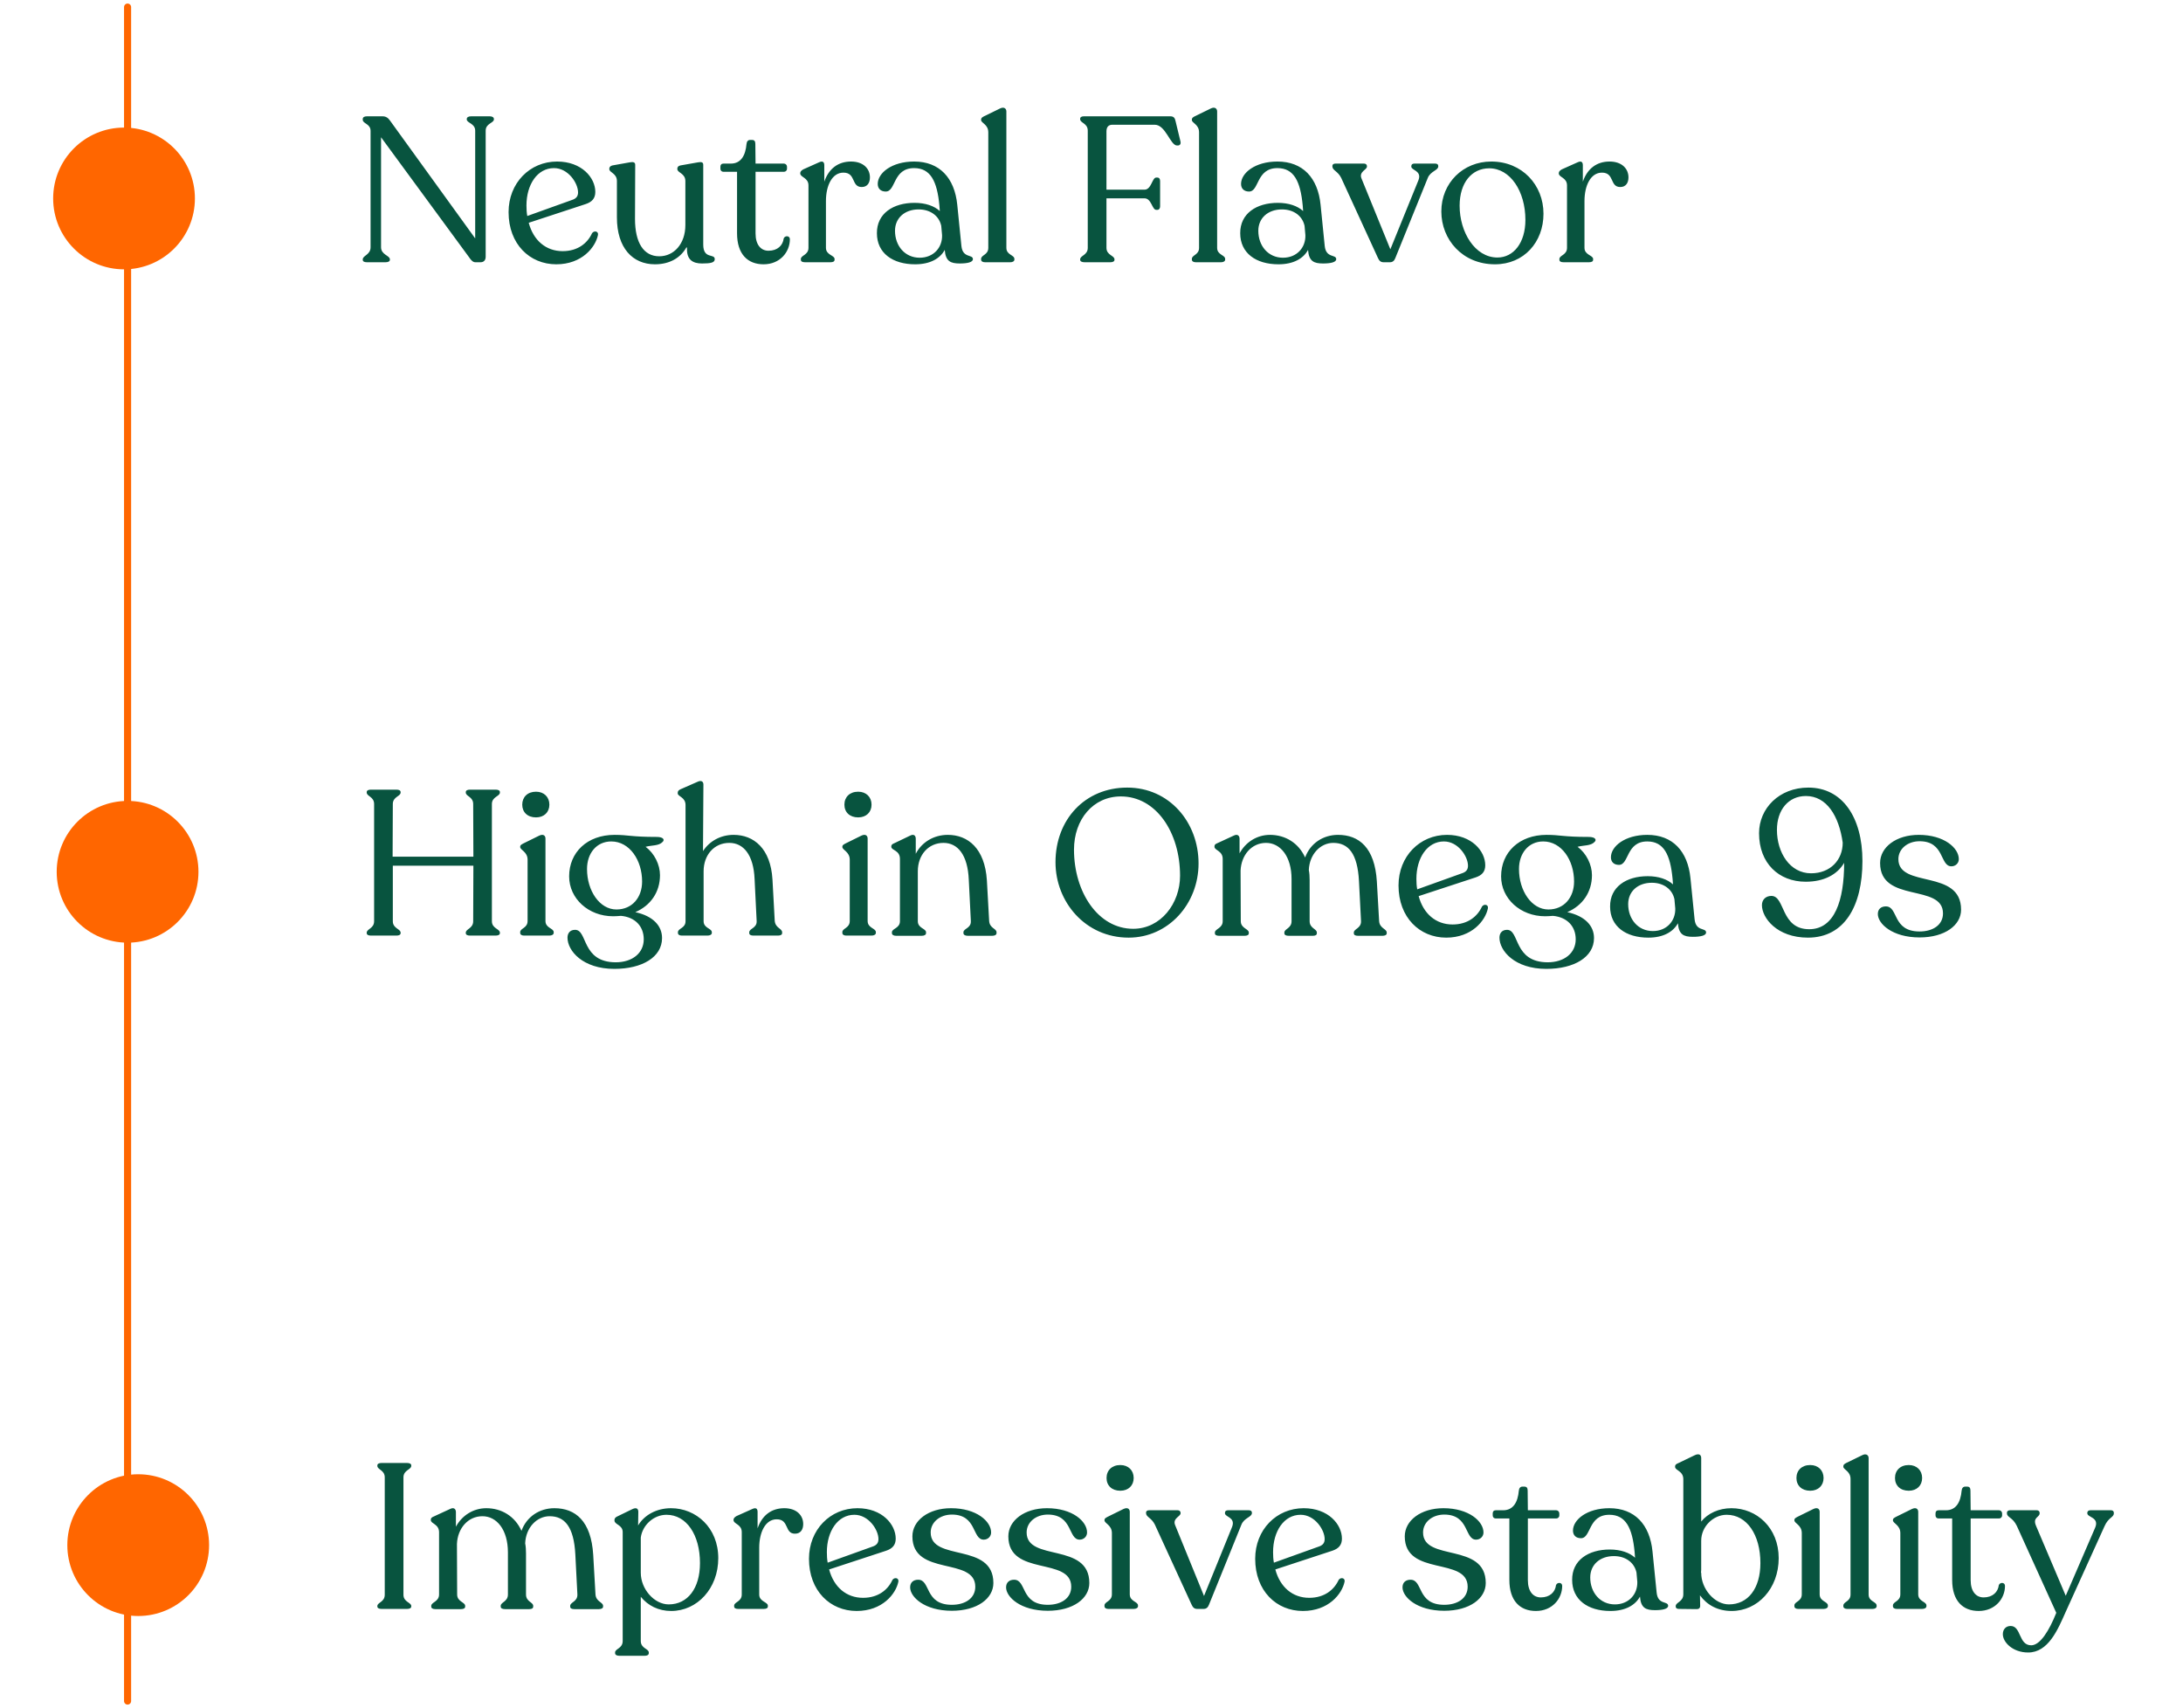
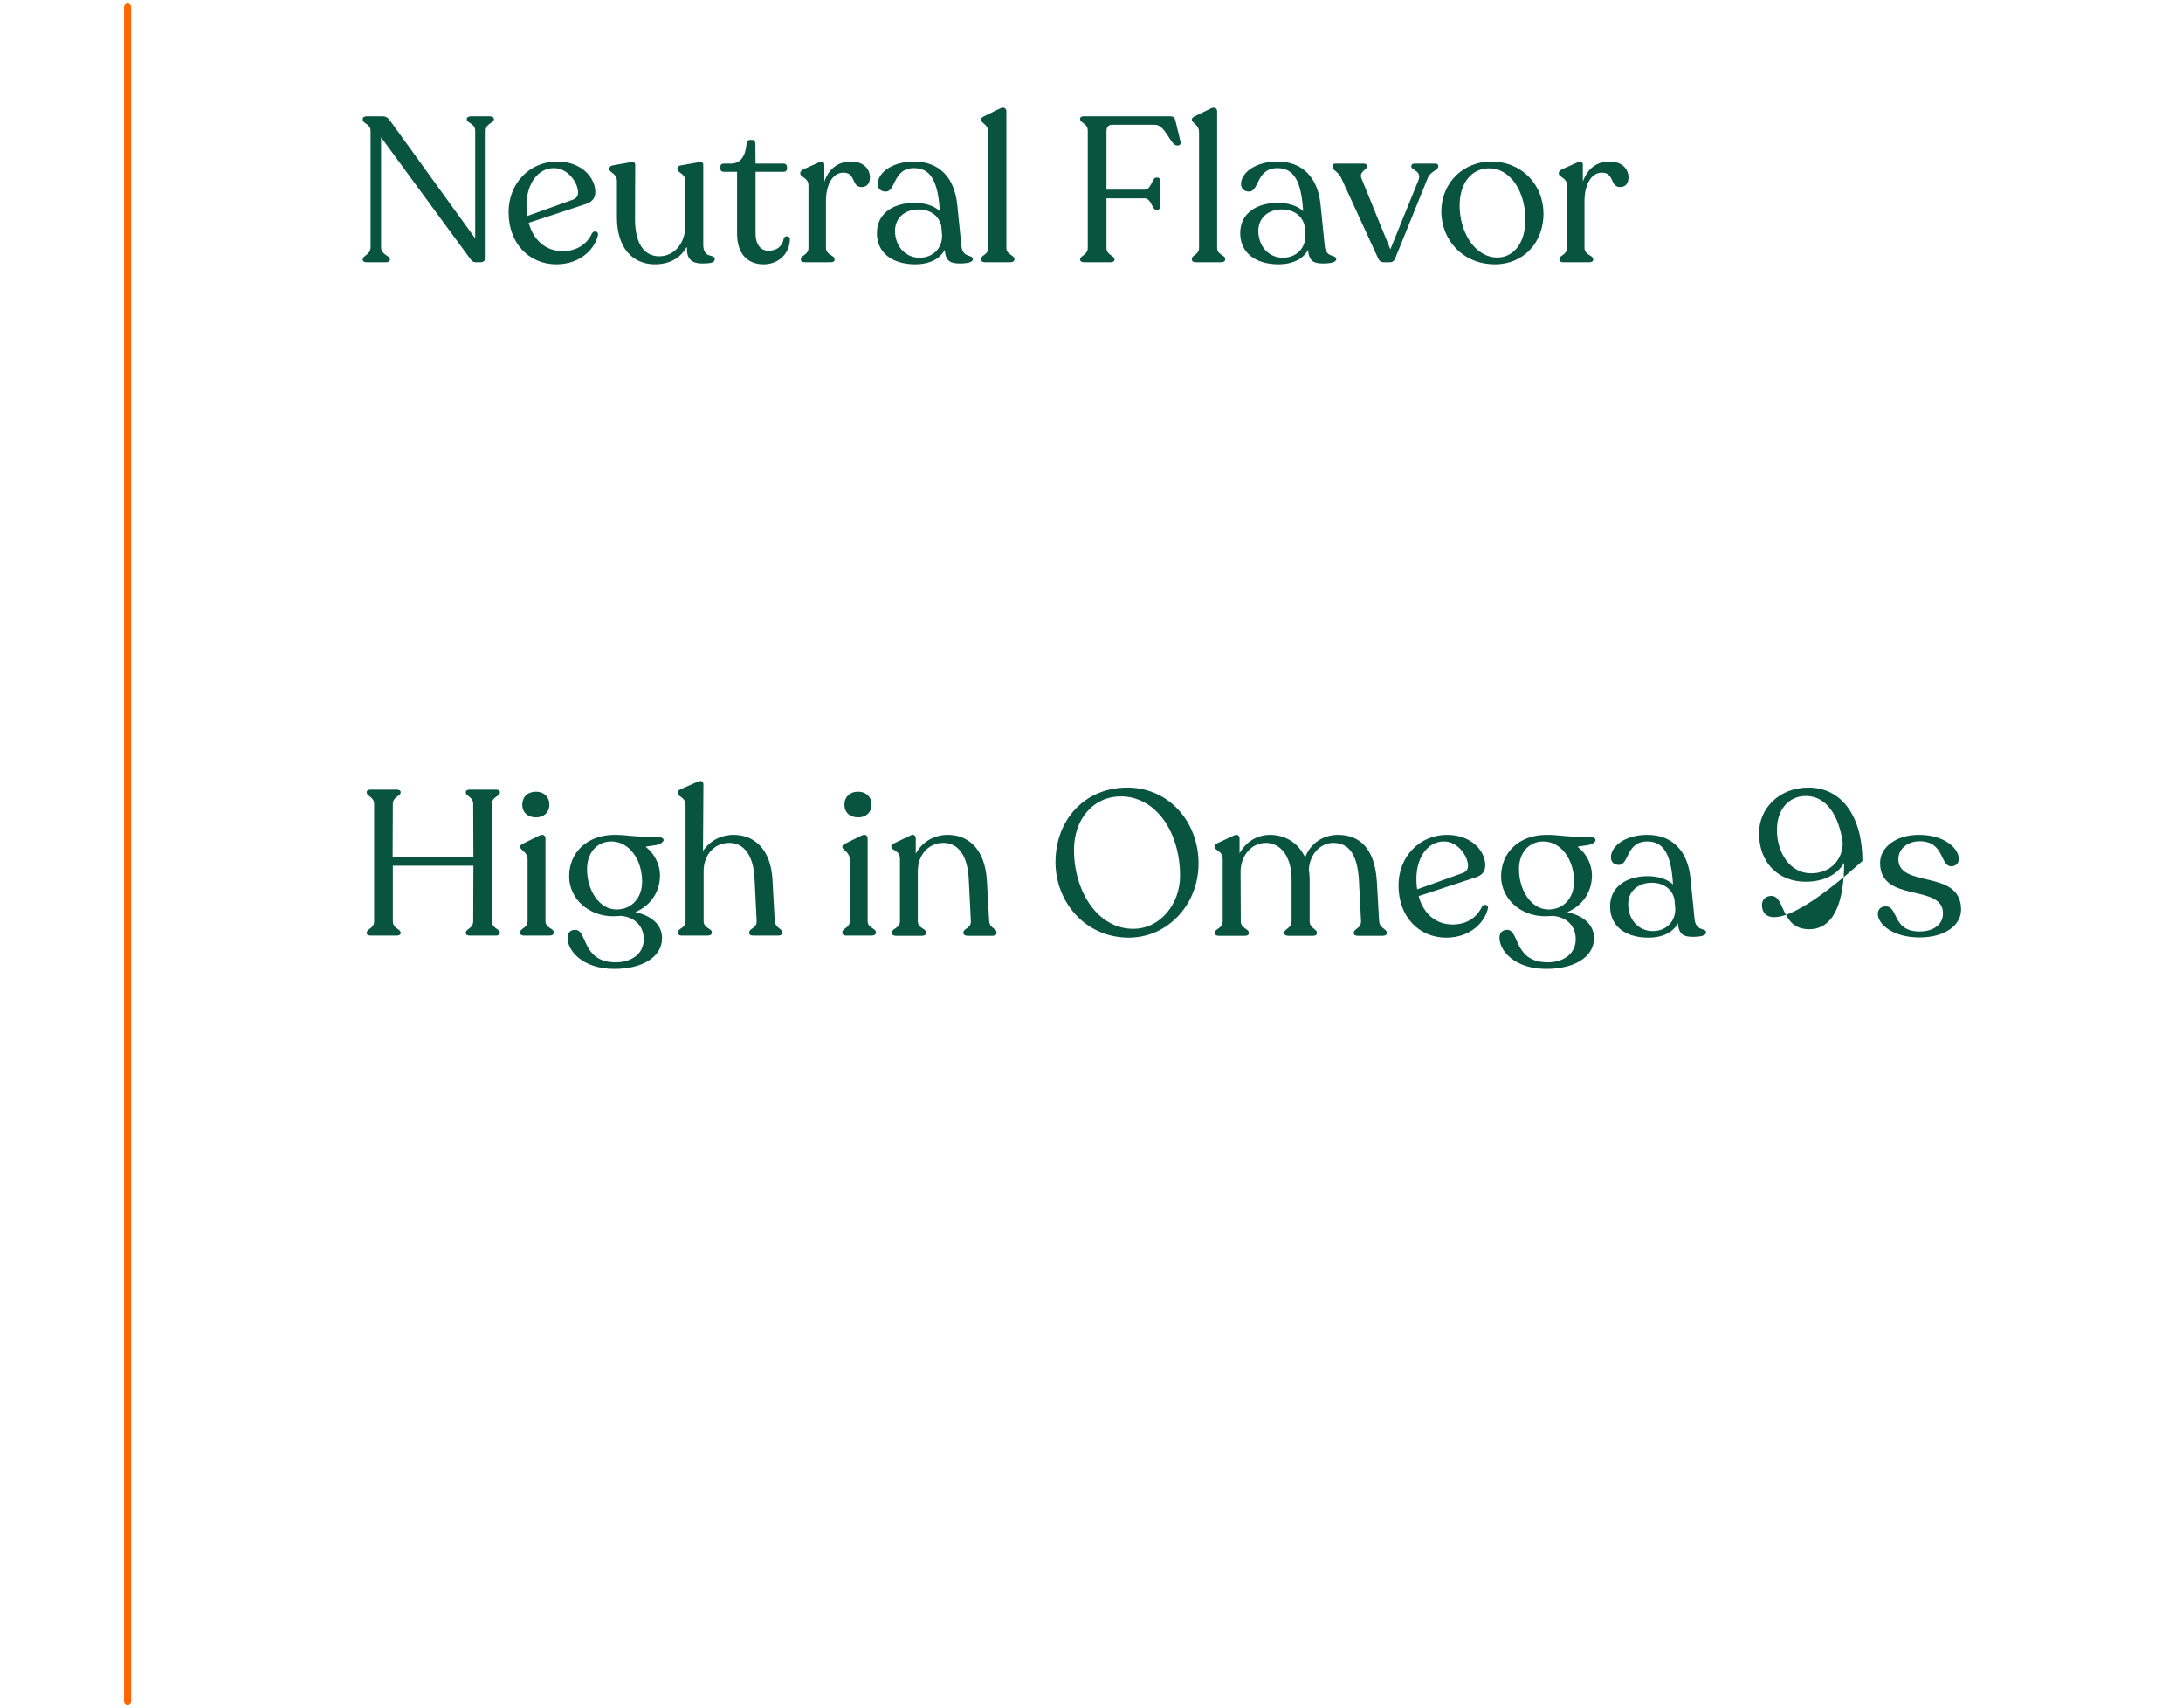
<svg xmlns="http://www.w3.org/2000/svg" width="308" height="241" viewBox="0 0 308 241" fill="none">
  <path d="M18 1L18 240" stroke="#FF6600" stroke-linecap="round" />
-   <circle cx="17.5" cy="28" r="10" fill="#FF6600" />
  <path d="M69.104 16.41C69.452 16.41 69.684 16.555 69.684 16.787V16.845C69.684 17.367 68.524 17.396 68.524 18.44V36.217C68.524 36.71 68.263 37 67.799 37H67.074C66.784 37 66.523 36.826 66.146 36.246L53.763 19.368V34.883C53.763 35.956 55.01 36.043 55.01 36.594V36.652C55.01 36.884 54.749 37 54.401 37H51.762C51.385 37 51.182 36.884 51.182 36.652V36.594C51.182 36.043 52.284 35.956 52.284 34.883V18.469C52.284 17.454 51.182 17.454 51.182 16.903V16.787C51.182 16.555 51.385 16.41 51.762 16.41H53.966C54.43 16.41 54.749 16.613 55.01 16.99L67.045 33.636V18.44C67.045 17.396 65.856 17.367 65.856 16.845V16.787C65.856 16.555 66.088 16.41 66.465 16.41H69.104ZM83.529 32.911C83.79 32.505 84.457 32.592 84.37 33.143C84.022 34.883 82.108 37.29 78.483 37.29C74.742 37.29 71.755 34.448 71.755 29.924C71.755 25.835 74.742 22.79 78.599 22.79C82.079 22.79 83.993 25.081 83.993 27.082C83.993 28.01 83.5 28.503 82.63 28.793L74.597 31.432C75.264 33.926 77.033 35.434 79.382 35.434C81.528 35.434 82.891 34.303 83.529 32.911ZM78.164 23.718C75.815 23.718 74.278 26.038 74.278 28.996C74.278 29.518 74.307 30.011 74.394 30.475L80.861 28.155C81.354 27.952 81.557 27.633 81.557 27.14C81.557 25.835 80.165 23.718 78.164 23.718ZM99.221 34.506C99.221 36.623 100.845 35.724 100.845 36.565C100.845 37.058 100.265 37.174 99.047 37.174C97.742 37.174 96.872 36.652 96.93 35.028L96.872 34.854C96.031 36.391 94.465 37.29 92.406 37.29C89.245 37.29 87.041 34.97 87.041 30.678V25.545C87.041 24.443 85.968 24.356 85.968 23.863V23.776C85.968 23.573 86.142 23.399 86.403 23.341L88.839 22.906C89.332 22.819 89.622 22.877 89.622 23.254L89.593 30.881C89.593 34.245 90.811 36.159 93.015 36.159C95.074 36.159 96.698 34.419 96.698 31.751V25.545C96.698 24.443 95.567 24.385 95.567 23.863V23.776C95.567 23.573 95.712 23.399 96.002 23.341L98.467 22.906C98.96 22.819 99.221 22.877 99.221 23.254V34.506ZM107.732 37.29C105.499 37.29 103.991 35.869 103.991 32.911V24.24H102.077C101.816 24.24 101.642 24.066 101.642 23.805V23.515C101.642 23.254 101.787 23.08 102.077 23.08H103.121C104.513 23.08 105.18 21.978 105.325 20.325C105.354 19.948 105.557 19.745 105.818 19.745H106.108C106.456 19.745 106.572 19.948 106.572 20.325L106.601 23.08H110.603C110.835 23.08 111.038 23.283 111.038 23.515V23.805C111.038 24.066 110.835 24.24 110.603 24.24H106.601V32.94C106.601 34.535 107.355 35.376 108.428 35.376C109.704 35.376 110.458 34.622 110.574 33.636C110.748 33.201 111.444 33.23 111.444 33.752C111.444 35.55 110.052 37.29 107.732 37.29ZM120.07 22.79C121.81 22.79 122.738 23.805 122.738 25.023C122.738 25.777 122.39 26.386 121.578 26.386C120.07 26.386 120.795 24.356 118.997 24.356C117.402 24.356 116.532 26.183 116.532 28.358V34.97C116.532 35.985 117.75 36.014 117.75 36.536V36.652C117.75 36.884 117.547 37 117.17 37H113.574C113.197 37 112.994 36.884 112.994 36.652V36.536C112.994 36.014 114.067 35.985 114.067 34.97V26.154C114.067 25.052 112.907 25.023 112.907 24.472V24.414C112.907 24.211 113.081 24.037 113.342 23.892L115.546 22.906C116.097 22.645 116.3 22.877 116.3 23.312V25.632C116.938 23.776 118.272 22.79 120.07 22.79ZM135.643 34.68C135.817 36.478 137.267 35.84 137.267 36.565C137.267 37 136.484 37.174 135.411 37.174C134.106 37.174 133.41 36.855 133.294 35.26C132.627 36.478 131.235 37.29 129.118 37.29C125.928 37.29 123.724 35.695 123.724 32.911C123.695 30.127 126.015 28.619 129.031 28.619C130.568 28.619 131.815 29.054 132.598 29.779L132.54 28.996C132.221 25.574 131.293 23.718 128.973 23.718C125.957 23.718 126.421 27.024 124.971 27.024C124.275 27.024 123.84 26.618 123.84 25.951C123.84 24.414 125.812 22.79 128.973 22.79C132.54 22.79 134.686 25.081 135.063 28.909L135.643 34.68ZM129.756 36.362C131.699 36.362 132.975 34.941 132.917 33.172L132.801 31.867C132.511 30.504 131.322 29.547 129.611 29.547C127.639 29.547 126.276 30.765 126.276 32.563C126.276 34.68 127.668 36.362 129.756 36.362ZM138.974 37C138.626 37 138.423 36.855 138.423 36.623V36.536C138.423 35.956 139.438 35.985 139.438 34.97V18.672C139.438 17.541 138.423 17.367 138.423 16.932V16.874C138.423 16.642 138.568 16.555 138.829 16.41L141.091 15.308C141.671 15.018 141.99 15.337 141.99 15.714V34.97C141.99 35.985 143.121 35.956 143.121 36.536V36.623C143.121 36.855 142.889 37 142.541 37H138.974ZM153.008 37C152.66 37 152.399 36.884 152.399 36.652V36.594C152.399 36.043 153.472 36.014 153.472 34.97V18.44C153.472 17.367 152.399 17.367 152.399 16.816V16.758C152.399 16.526 152.602 16.41 152.921 16.41H165.13C165.594 16.41 165.768 16.642 165.855 17.077L166.551 19.948C166.638 20.325 166.464 20.528 166.174 20.528H166.058C165.13 20.528 164.463 17.599 162.926 17.599H156.952C156.43 17.599 156.111 17.889 156.111 18.527V26.763H161.476C162.462 26.763 162.549 25.052 163.129 25.052H163.303C163.535 25.052 163.68 25.226 163.68 25.545V29.112C163.68 29.402 163.535 29.605 163.303 29.605H163.129C162.549 29.605 162.462 27.981 161.476 27.981H156.111V34.97C156.111 36.014 157.242 36.043 157.242 36.594V36.652C157.242 36.884 157.01 37 156.662 37H153.008ZM168.711 37C168.363 37 168.16 36.855 168.16 36.623V36.536C168.16 35.956 169.175 35.985 169.175 34.97V18.672C169.175 17.541 168.16 17.367 168.16 16.932V16.874C168.16 16.642 168.305 16.555 168.566 16.41L170.828 15.308C171.408 15.018 171.727 15.337 171.727 15.714V34.97C171.727 35.985 172.858 35.956 172.858 36.536V36.623C172.858 36.855 172.626 37 172.278 37H168.711ZM186.903 34.68C187.077 36.478 188.527 35.84 188.527 36.565C188.527 37 187.744 37.174 186.671 37.174C185.366 37.174 184.67 36.855 184.554 35.26C183.887 36.478 182.495 37.29 180.378 37.29C177.188 37.29 174.984 35.695 174.984 32.911C174.955 30.127 177.275 28.619 180.291 28.619C181.828 28.619 183.075 29.054 183.858 29.779L183.8 28.996C183.481 25.574 182.553 23.718 180.233 23.718C177.217 23.718 177.681 27.024 176.231 27.024C175.535 27.024 175.1 26.618 175.1 25.951C175.1 24.414 177.072 22.79 180.233 22.79C183.8 22.79 185.946 25.081 186.323 28.909L186.903 34.68ZM181.016 36.362C182.959 36.362 184.235 34.941 184.177 33.172L184.061 31.867C183.771 30.504 182.582 29.547 180.871 29.547C178.899 29.547 177.536 30.765 177.536 32.563C177.536 34.68 178.928 36.362 181.016 36.362ZM202.488 23.08C202.749 23.08 202.923 23.196 202.923 23.399V23.486C202.923 24.037 201.821 24.153 201.444 25.11L196.862 36.42C196.717 36.797 196.485 37 196.108 37H195.209C194.803 37 194.6 36.797 194.426 36.42L189.235 25.11C188.771 24.153 187.988 24.037 187.988 23.486V23.399C187.988 23.196 188.162 23.08 188.423 23.08H192.454C192.686 23.08 192.86 23.225 192.86 23.428V23.515C192.86 23.95 191.729 24.211 192.077 25.139L196.166 35.173L200.139 25.4C200.632 24.066 199.124 24.037 199.124 23.515V23.428C199.124 23.196 199.298 23.08 199.559 23.08H202.488ZM210.927 37.29C206.316 37.29 203.358 33.781 203.358 29.837C203.358 25.806 206.432 22.79 210.405 22.79C214.755 22.79 217.771 26.096 217.771 30.156C217.771 34.158 215.016 37.29 210.927 37.29ZM211.275 36.333C213.537 36.333 215.219 34.274 215.219 31.026C215.219 26.966 213.073 23.747 210.115 23.747C207.65 23.747 205.939 25.777 205.939 29.025C205.939 32.737 208.085 36.333 211.275 36.333ZM227.093 22.79C228.833 22.79 229.761 23.805 229.761 25.023C229.761 25.777 229.413 26.386 228.601 26.386C227.093 26.386 227.818 24.356 226.02 24.356C224.425 24.356 223.555 26.183 223.555 28.358V34.97C223.555 35.985 224.773 36.014 224.773 36.536V36.652C224.773 36.884 224.57 37 224.193 37H220.597C220.22 37 220.017 36.884 220.017 36.652V36.536C220.017 36.014 221.09 35.985 221.09 34.97V26.154C221.09 25.052 219.93 25.023 219.93 24.472V24.414C219.93 24.211 220.104 24.037 220.365 23.892L222.569 22.906C223.12 22.645 223.323 22.877 223.323 23.312V25.632C223.961 23.776 225.295 22.79 227.093 22.79Z" fill="#08543F" />
-   <circle cx="18" cy="123" r="10" fill="#FF6600" />
-   <path d="M52.32 132C51.972 132 51.74 131.884 51.74 131.652V131.594C51.74 131.043 52.784 131.014 52.784 129.97V113.44C52.784 112.396 51.74 112.367 51.74 111.816V111.758C51.74 111.526 51.972 111.41 52.32 111.41H55.945C56.293 111.41 56.525 111.526 56.525 111.758V111.816C56.525 112.367 55.423 112.396 55.423 113.44L55.394 120.864H66.791L66.762 113.44C66.762 112.396 65.718 112.367 65.718 111.816V111.758C65.718 111.526 65.95 111.41 66.298 111.41H69.923C70.3 111.41 70.532 111.526 70.532 111.758V111.816C70.532 112.367 69.401 112.396 69.401 113.44V129.97C69.401 131.014 70.532 131.043 70.532 131.594V131.652C70.532 131.884 70.3 132 69.923 132H66.298C65.95 132 65.718 131.884 65.718 131.652V131.594C65.718 131.043 66.762 131.014 66.762 129.97L66.791 122.14H55.423V129.97C55.423 131.014 56.525 131.043 56.525 131.594V131.652C56.525 131.884 56.293 132 55.945 132H52.32ZM75.626 115.325C74.438 115.325 73.683 114.6 73.683 113.527C73.683 112.454 74.438 111.7 75.626 111.7C76.757 111.7 77.511 112.454 77.511 113.527C77.511 114.6 76.757 115.325 75.626 115.325ZM73.945 132C73.597 132 73.394 131.855 73.394 131.623V131.507C73.394 130.956 74.438 130.956 74.438 129.941V121.299C74.438 120.168 73.394 119.936 73.394 119.501V119.443C73.394 119.24 73.567 119.153 73.829 119.008L76.061 117.906C76.671 117.616 76.96 117.906 76.96 118.312V129.941C76.96 130.956 78.121 130.956 78.121 131.507V131.623C78.121 131.855 77.859 132 77.511 132H73.945ZM92.654 118.08C93.64 118.08 93.814 118.515 93.466 118.805C92.944 119.356 91.958 119.24 91.088 119.472C92.335 120.4 93.118 121.995 93.118 123.474C93.118 125.881 91.784 127.766 89.638 128.694C92.161 129.245 93.408 130.637 93.408 132.348C93.408 135.045 90.595 136.698 86.68 136.698C82.214 136.698 80.068 134.146 80.068 132.29C80.068 131.71 80.387 131.188 81.141 131.188C82.939 131.188 82.011 135.741 86.854 135.77C89.232 135.77 90.827 134.465 90.827 132.522C90.827 130.666 89.58 129.39 87.608 129.216C87.231 129.245 86.883 129.274 86.506 129.274C83.026 129.274 80.3 126.78 80.3 123.648C80.3 120.255 82.852 117.79 86.709 117.79C88.681 117.79 89 118.08 92.654 118.08ZM86.97 128.317C89.203 128.317 90.595 126.606 90.595 124.373C90.595 121.357 88.826 118.718 86.245 118.718C84.157 118.718 82.823 120.4 82.823 122.604C82.823 125.707 84.621 128.317 86.97 128.317ZM109.307 129.912C109.394 130.956 110.351 130.985 110.351 131.536V131.652C110.351 131.884 110.119 132 109.771 132H106.291C105.943 132 105.711 131.884 105.711 131.652V131.536C105.711 130.985 106.813 130.956 106.755 129.941L106.465 124.025C106.32 120.603 104.899 118.921 102.898 118.921C100.752 118.921 99.273 120.632 99.273 122.923V129.97C99.273 130.985 100.433 130.956 100.433 131.536V131.623C100.433 131.855 100.172 132 99.825 132H96.2C95.852 132 95.648 131.855 95.648 131.623V131.536C95.648 130.956 96.722 130.985 96.722 129.97V113.585C96.722 112.454 95.62 112.396 95.62 111.932V111.845C95.62 111.613 95.764 111.468 96.025 111.352L98.403 110.308C98.925 110.047 99.245 110.25 99.245 110.685L99.186 120.081C100.085 118.689 101.651 117.79 103.507 117.79C106.349 117.79 108.727 119.704 108.988 124.083L109.307 129.912ZM121.081 115.325C119.892 115.325 119.138 114.6 119.138 113.527C119.138 112.454 119.892 111.7 121.081 111.7C122.212 111.7 122.966 112.454 122.966 113.527C122.966 114.6 122.212 115.325 121.081 115.325ZM119.399 132C119.051 132 118.848 131.855 118.848 131.623V131.507C118.848 130.956 119.892 130.956 119.892 129.941V121.299C119.892 120.168 118.848 119.936 118.848 119.501V119.443C118.848 119.24 119.022 119.153 119.283 119.008L121.516 117.906C122.125 117.616 122.415 117.906 122.415 118.312V129.941C122.415 130.956 123.575 130.956 123.575 131.507V131.623C123.575 131.855 123.314 132 122.966 132H119.399ZM139.558 129.912C139.616 130.985 140.602 130.985 140.602 131.536V131.652C140.602 131.884 140.37 132.029 139.993 132.029H136.542C136.165 132.029 135.933 131.884 135.933 131.652V131.536C135.933 130.985 137.035 130.985 136.977 129.941L136.687 124.141C136.542 120.603 135.121 118.921 133.12 118.921C130.974 118.921 129.495 120.632 129.495 122.923V129.97C129.495 130.985 130.655 130.985 130.655 131.536V131.652C130.655 131.884 130.423 132.029 130.046 132.029H126.421C126.073 132.029 125.841 131.884 125.841 131.652V131.536C125.841 130.985 126.972 130.985 126.972 129.97V121.183C126.972 119.936 125.754 119.994 125.754 119.472V119.385C125.754 119.182 125.928 119.066 126.218 118.95L128.393 117.906C128.944 117.616 129.205 117.906 129.205 118.341V120.458C130.046 118.834 131.728 117.79 133.729 117.79C136.571 117.79 138.949 119.704 139.239 124.199L139.558 129.912ZM159.244 132.29C153.125 132.29 148.92 127.244 148.92 121.647C148.92 115.644 153.067 111.12 159.041 111.12C164.986 111.12 169.104 116.021 169.104 121.821C169.104 127.534 164.841 132.29 159.244 132.29ZM159.882 131.043C163.768 131.043 166.494 127.476 166.494 123.561C166.494 117.413 163.101 112.367 158.142 112.367C154.227 112.367 151.53 115.615 151.53 119.878C151.53 125.852 154.923 131.043 159.882 131.043ZM194.58 129.941C194.638 130.985 195.653 131.043 195.653 131.565V131.681C195.653 131.913 195.392 132.029 195.073 132.029H191.593C191.216 132.029 191.013 131.913 191.013 131.681V131.565C191.013 131.043 192.057 130.985 192.028 129.97L191.738 124.315C191.535 120.4 190.23 118.921 188.113 118.921C186.286 118.921 184.749 120.545 184.662 122.749C184.749 123.184 184.778 123.677 184.778 124.17V129.97C184.778 130.985 185.793 131.043 185.793 131.565V131.681C185.793 131.913 185.59 132.029 185.242 132.029H181.82C181.443 132.029 181.211 131.913 181.211 131.681V131.565C181.211 131.043 182.226 130.985 182.226 129.97V124.025C182.226 120.806 180.631 118.921 178.63 118.921C176.571 118.921 175.121 120.661 175.034 122.836L175.063 129.97C175.063 130.985 176.194 131.043 176.194 131.565V131.681C176.194 131.913 175.962 132.029 175.614 132.029H171.989C171.641 132.029 171.409 131.913 171.409 131.681V131.565C171.409 131.043 172.511 130.985 172.511 129.97V121.183C172.511 120.023 171.351 119.994 171.351 119.472V119.385C171.351 119.182 171.496 119.066 171.786 118.95L174.048 117.906C174.599 117.616 174.889 117.906 174.889 118.341V120.4C175.73 118.834 177.325 117.79 179.181 117.79C181.327 117.79 183.212 118.921 184.14 120.98C184.865 118.979 186.692 117.79 188.78 117.79C191.738 117.79 193.971 119.588 194.261 124.373L194.58 129.941ZM209.091 127.911C209.352 127.505 210.019 127.592 209.932 128.143C209.584 129.883 207.67 132.29 204.045 132.29C200.304 132.29 197.317 129.448 197.317 124.924C197.317 120.835 200.304 117.79 204.161 117.79C207.641 117.79 209.555 120.081 209.555 122.082C209.555 123.01 209.062 123.503 208.192 123.793L200.159 126.432C200.826 128.926 202.595 130.434 204.944 130.434C207.09 130.434 208.453 129.303 209.091 127.911ZM203.726 118.718C201.377 118.718 199.84 121.038 199.84 123.996C199.84 124.518 199.869 125.011 199.956 125.475L206.423 123.155C206.916 122.952 207.119 122.633 207.119 122.14C207.119 120.835 205.727 118.718 203.726 118.718ZM224.145 118.08C225.131 118.08 225.305 118.515 224.957 118.805C224.435 119.356 223.449 119.24 222.579 119.472C223.826 120.4 224.609 121.995 224.609 123.474C224.609 125.881 223.275 127.766 221.129 128.694C223.652 129.245 224.899 130.637 224.899 132.348C224.899 135.045 222.086 136.698 218.171 136.698C213.705 136.698 211.559 134.146 211.559 132.29C211.559 131.71 211.878 131.188 212.632 131.188C214.43 131.188 213.502 135.741 218.345 135.77C220.723 135.77 222.318 134.465 222.318 132.522C222.318 130.666 221.071 129.39 219.099 129.216C218.722 129.245 218.374 129.274 217.997 129.274C214.517 129.274 211.791 126.78 211.791 123.648C211.791 120.255 214.343 117.79 218.2 117.79C220.172 117.79 220.491 118.08 224.145 118.08ZM218.461 128.317C220.694 128.317 222.086 126.606 222.086 124.373C222.086 121.357 220.317 118.718 217.736 118.718C215.648 118.718 214.314 120.4 214.314 122.604C214.314 125.707 216.112 128.317 218.461 128.317ZM239.088 129.68C239.262 131.478 240.712 130.84 240.712 131.565C240.712 132 239.929 132.174 238.856 132.174C237.551 132.174 236.855 131.855 236.739 130.26C236.072 131.478 234.68 132.29 232.563 132.29C229.373 132.29 227.169 130.695 227.169 127.911C227.14 125.127 229.46 123.619 232.476 123.619C234.013 123.619 235.26 124.054 236.043 124.779L235.985 123.996C235.666 120.574 234.738 118.718 232.418 118.718C229.402 118.718 229.866 122.024 228.416 122.024C227.72 122.024 227.285 121.618 227.285 120.951C227.285 119.414 229.257 117.79 232.418 117.79C235.985 117.79 238.131 120.081 238.508 123.909L239.088 129.68ZM233.201 131.362C235.144 131.362 236.42 129.941 236.362 128.172L236.246 126.867C235.956 125.504 234.767 124.547 233.056 124.547C231.084 124.547 229.721 125.765 229.721 127.563C229.721 129.68 231.113 131.362 233.201 131.362ZM255.145 111.12C259.93 111.12 262.772 115.296 262.772 121.473C262.772 127.853 260.22 132.29 255.087 132.29C250.679 132.29 248.591 129.477 248.591 127.708C248.591 126.896 249.171 126.403 249.925 126.403C251.897 126.403 251.201 131.101 255.261 131.101C258.857 131.101 260.191 127.012 260.191 121.734C259.234 123.387 257.349 124.402 254.768 124.402C250.969 124.402 248.185 121.792 248.185 117.558C248.185 114.049 251.027 111.12 255.145 111.12ZM255.522 123.213C258.248 123.213 259.988 121.328 259.988 118.892C259.466 115.122 257.726 112.309 254.797 112.309C252.361 112.309 250.708 114.223 250.708 117.094C250.708 120.284 252.535 123.213 255.522 123.213ZM270.831 132.261C266.974 132.261 264.944 130.318 264.944 128.955C264.944 128.259 265.408 127.882 266.075 127.882C267.873 127.882 266.945 131.42 270.831 131.42C272.687 131.42 274.137 130.521 274.137 128.868C274.137 124.605 265.263 127.476 265.263 121.763C265.263 119.53 267.525 117.79 270.715 117.79C274.311 117.79 276.37 119.646 276.37 121.212C276.37 121.792 275.906 122.227 275.326 122.227C273.673 122.227 274.398 118.689 270.831 118.689C269.149 118.689 267.844 119.762 267.844 121.212C267.844 125.388 276.689 122.546 276.689 128.346C276.689 130.521 274.427 132.261 270.831 132.261Z" fill="#08543F" />
-   <circle cx="19.5" cy="218" r="10" fill="#FF6600" />
-   <path d="M53.24 226.652V226.594C53.24 226.072 54.284 226.043 54.284 224.999V208.44C54.284 207.396 53.24 207.367 53.24 206.816V206.758C53.24 206.526 53.472 206.41 53.82 206.41H57.445C57.793 206.41 58.025 206.526 58.025 206.758V206.816C58.025 207.367 56.923 207.396 56.923 208.44V224.999C56.923 226.043 58.025 226.072 58.025 226.594V226.652C58.025 226.884 57.793 227 57.445 227H53.82C53.472 227 53.24 226.884 53.24 226.652ZM84.016 224.941C84.074 225.985 85.089 226.043 85.089 226.565V226.681C85.089 226.913 84.828 227.029 84.509 227.029H81.029C80.652 227.029 80.449 226.913 80.449 226.681V226.565C80.449 226.043 81.493 225.985 81.464 224.97L81.174 219.315C80.971 215.4 79.666 213.921 77.549 213.921C75.722 213.921 74.185 215.545 74.098 217.749C74.185 218.184 74.214 218.677 74.214 219.17V224.97C74.214 225.985 75.229 226.043 75.229 226.565V226.681C75.229 226.913 75.026 227.029 74.678 227.029H71.256C70.879 227.029 70.647 226.913 70.647 226.681V226.565C70.647 226.043 71.662 225.985 71.662 224.97V219.025C71.662 215.806 70.067 213.921 68.066 213.921C66.007 213.921 64.557 215.661 64.47 217.836L64.499 224.97C64.499 225.985 65.63 226.043 65.63 226.565V226.681C65.63 226.913 65.398 227.029 65.05 227.029H61.425C61.077 227.029 60.845 226.913 60.845 226.681V226.565C60.845 226.043 61.947 225.985 61.947 224.97V216.183C61.947 215.023 60.787 214.994 60.787 214.472V214.385C60.787 214.182 60.932 214.066 61.222 213.95L63.484 212.906C64.035 212.616 64.325 212.906 64.325 213.341V215.4C65.166 213.834 66.761 212.79 68.617 212.79C70.763 212.79 72.648 213.921 73.576 215.98C74.301 213.979 76.128 212.79 78.216 212.79C81.174 212.79 83.407 214.588 83.697 219.373L84.016 224.941ZM94.671 212.79C98.209 212.79 101.341 215.545 101.341 219.837C101.341 224.129 98.354 227.29 94.7 227.29C92.902 227.29 91.423 226.536 90.408 225.289V231.524C90.408 232.597 91.539 232.597 91.539 233.148V233.235C91.539 233.496 91.307 233.612 90.959 233.612H87.392C87.044 233.612 86.783 233.496 86.783 233.235V233.148C86.783 232.597 87.856 232.597 87.856 231.524V216.154C87.856 215.139 86.696 215.11 86.696 214.53V214.443C86.696 214.211 86.87 214.037 87.16 213.921L89.248 212.906C89.828 212.645 90.06 212.877 90.06 213.312L90.031 215.226C90.901 213.747 92.641 212.79 94.671 212.79ZM94.352 226.362C97.02 226.362 98.76 224.1 98.76 220.533C98.76 216.531 96.846 213.718 94.033 213.718C92.235 213.718 90.64 215.168 90.408 216.937V221.896C90.408 224.216 92.322 226.362 94.352 226.362ZM110.657 212.79C112.397 212.79 113.325 213.805 113.325 215.023C113.325 215.777 112.977 216.386 112.165 216.386C110.657 216.386 111.382 214.356 109.584 214.356C107.989 214.356 107.119 216.183 107.119 218.358V224.97C107.119 225.985 108.337 226.014 108.337 226.536V226.652C108.337 226.884 108.134 227 107.757 227H104.161C103.784 227 103.581 226.884 103.581 226.652V226.536C103.581 226.014 104.654 225.985 104.654 224.97V216.154C104.654 215.052 103.494 215.023 103.494 214.472V214.414C103.494 214.211 103.668 214.037 103.929 213.892L106.133 212.906C106.684 212.645 106.887 212.877 106.887 213.312V215.632C107.525 213.776 108.859 212.79 110.657 212.79ZM125.913 222.911C126.174 222.505 126.841 222.592 126.754 223.143C126.406 224.883 124.492 227.29 120.867 227.29C117.126 227.29 114.139 224.448 114.139 219.924C114.139 215.835 117.126 212.79 120.983 212.79C124.463 212.79 126.377 215.081 126.377 217.082C126.377 218.01 125.884 218.503 125.014 218.793L116.981 221.432C117.648 223.926 119.417 225.434 121.766 225.434C123.912 225.434 125.275 224.303 125.913 222.911ZM120.548 213.718C118.199 213.718 116.662 216.038 116.662 218.996C116.662 219.518 116.691 220.011 116.778 220.475L123.245 218.155C123.738 217.952 123.941 217.633 123.941 217.14C123.941 215.835 122.549 213.718 120.548 213.718ZM134.298 227.261C130.441 227.261 128.411 225.318 128.411 223.955C128.411 223.259 128.875 222.882 129.542 222.882C131.34 222.882 130.412 226.42 134.298 226.42C136.154 226.42 137.604 225.521 137.604 223.868C137.604 219.605 128.73 222.476 128.73 216.763C128.73 214.53 130.992 212.79 134.182 212.79C137.778 212.79 139.837 214.646 139.837 216.212C139.837 216.792 139.373 217.227 138.793 217.227C137.14 217.227 137.865 213.689 134.298 213.689C132.616 213.689 131.311 214.762 131.311 216.212C131.311 220.388 140.156 217.546 140.156 223.346C140.156 225.521 137.894 227.261 134.298 227.261ZM147.835 227.261C143.978 227.261 141.948 225.318 141.948 223.955C141.948 223.259 142.412 222.882 143.079 222.882C144.877 222.882 143.949 226.42 147.835 226.42C149.691 226.42 151.141 225.521 151.141 223.868C151.141 219.605 142.267 222.476 142.267 216.763C142.267 214.53 144.529 212.79 147.719 212.79C151.315 212.79 153.374 214.646 153.374 216.212C153.374 216.792 152.91 217.227 152.33 217.227C150.677 217.227 151.402 213.689 147.835 213.689C146.153 213.689 144.848 214.762 144.848 216.212C144.848 220.388 153.693 217.546 153.693 223.346C153.693 225.521 151.431 227.261 147.835 227.261ZM158.066 210.325C156.877 210.325 156.123 209.6 156.123 208.527C156.123 207.454 156.877 206.7 158.066 206.7C159.197 206.7 159.951 207.454 159.951 208.527C159.951 209.6 159.197 210.325 158.066 210.325ZM156.384 227C156.036 227 155.833 226.855 155.833 226.623V226.507C155.833 225.956 156.877 225.956 156.877 224.941V216.299C156.877 215.168 155.833 214.936 155.833 214.501V214.443C155.833 214.24 156.007 214.153 156.268 214.008L158.501 212.906C159.11 212.616 159.4 212.906 159.4 213.312V224.941C159.4 225.956 160.56 225.956 160.56 226.507V226.623C160.56 226.855 160.299 227 159.951 227H156.384ZM176.196 213.08C176.457 213.08 176.631 213.196 176.631 213.399V213.486C176.631 214.037 175.529 214.153 175.152 215.11L170.57 226.42C170.425 226.797 170.193 227 169.816 227H168.917C168.511 227 168.308 226.797 168.134 226.42L162.943 215.11C162.479 214.153 161.696 214.037 161.696 213.486V213.399C161.696 213.196 161.87 213.08 162.131 213.08H166.162C166.394 213.08 166.568 213.225 166.568 213.428V213.515C166.568 213.95 165.437 214.211 165.785 215.139L169.874 225.173L173.847 215.4C174.34 214.066 172.832 214.037 172.832 213.515V213.428C172.832 213.196 173.006 213.08 173.267 213.08H176.196ZM188.869 222.911C189.13 222.505 189.797 222.592 189.71 223.143C189.362 224.883 187.448 227.29 183.823 227.29C180.082 227.29 177.095 224.448 177.095 219.924C177.095 215.835 180.082 212.79 183.939 212.79C187.419 212.79 189.333 215.081 189.333 217.082C189.333 218.01 188.84 218.503 187.97 218.793L179.937 221.432C180.604 223.926 182.373 225.434 184.722 225.434C186.868 225.434 188.231 224.303 188.869 222.911ZM183.504 213.718C181.155 213.718 179.618 216.038 179.618 218.996C179.618 219.518 179.647 220.011 179.734 220.475L186.201 218.155C186.694 217.952 186.897 217.633 186.897 217.14C186.897 215.835 185.505 213.718 183.504 213.718ZM203.767 227.261C199.91 227.261 197.88 225.318 197.88 223.955C197.88 223.259 198.344 222.882 199.011 222.882C200.809 222.882 199.881 226.42 203.767 226.42C205.623 226.42 207.073 225.521 207.073 223.868C207.073 219.605 198.199 222.476 198.199 216.763C198.199 214.53 200.461 212.79 203.651 212.79C207.247 212.79 209.306 214.646 209.306 216.212C209.306 216.792 208.842 217.227 208.262 217.227C206.609 217.227 207.334 213.689 203.767 213.689C202.085 213.689 200.78 214.762 200.78 216.212C200.78 220.388 209.625 217.546 209.625 223.346C209.625 225.521 207.363 227.261 203.767 227.261ZM216.698 227.29C214.465 227.29 212.957 225.869 212.957 222.911V214.24H211.043C210.782 214.24 210.608 214.066 210.608 213.805V213.515C210.608 213.254 210.753 213.08 211.043 213.08H212.087C213.479 213.08 214.146 211.978 214.291 210.325C214.32 209.948 214.523 209.745 214.784 209.745H215.074C215.422 209.745 215.538 209.948 215.538 210.325L215.567 213.08H219.569C219.801 213.08 220.004 213.283 220.004 213.515V213.805C220.004 214.066 219.801 214.24 219.569 214.24H215.567V222.94C215.567 224.535 216.321 225.376 217.394 225.376C218.67 225.376 219.424 224.622 219.54 223.636C219.714 223.201 220.41 223.23 220.41 223.752C220.41 225.55 219.018 227.29 216.698 227.29ZM233.734 224.68C233.908 226.478 235.358 225.84 235.358 226.565C235.358 227 234.575 227.174 233.502 227.174C232.197 227.174 231.501 226.855 231.385 225.26C230.718 226.478 229.326 227.29 227.209 227.29C224.019 227.29 221.815 225.695 221.815 222.911C221.786 220.127 224.106 218.619 227.122 218.619C228.659 218.619 229.906 219.054 230.689 219.779L230.631 218.996C230.312 215.574 229.384 213.718 227.064 213.718C224.048 213.718 224.512 217.024 223.062 217.024C222.366 217.024 221.931 216.618 221.931 215.951C221.931 214.414 223.903 212.79 227.064 212.79C230.631 212.79 232.777 215.081 233.154 218.909L233.734 224.68ZM227.847 226.362C229.79 226.362 231.066 224.941 231.008 223.172L230.892 221.867C230.602 220.504 229.413 219.547 227.702 219.547C225.73 219.547 224.367 220.765 224.367 222.563C224.367 224.68 225.759 226.362 227.847 226.362ZM244.286 212.79C247.853 212.79 250.956 215.545 250.956 219.837C250.956 224.129 247.998 227.29 244.315 227.29C242.401 227.29 240.864 226.478 239.849 225.086L239.878 226.565C239.878 226.884 239.704 227.029 239.385 227.029L236.862 227C236.601 227 236.427 226.884 236.427 226.681V226.594C236.427 226.072 237.5 225.985 237.5 224.941V208.701C237.5 207.512 236.34 207.483 236.34 206.961V206.874C236.34 206.671 236.485 206.555 236.833 206.41L239.124 205.308C239.675 205.047 240.023 205.221 240.023 205.714V214.675C240.951 213.515 242.517 212.79 244.286 212.79ZM243.938 226.362C246.635 226.362 248.375 224.1 248.375 220.533C248.375 216.531 246.461 213.718 243.619 213.718C241.705 213.718 240.023 215.4 240.023 217.372V221.49L239.994 221.896H240.023C240.023 224.216 241.937 226.362 243.938 226.362ZM255.403 210.325C254.214 210.325 253.46 209.6 253.46 208.527C253.46 207.454 254.214 206.7 255.403 206.7C256.534 206.7 257.288 207.454 257.288 208.527C257.288 209.6 256.534 210.325 255.403 210.325ZM253.721 227C253.373 227 253.17 226.855 253.17 226.623V226.507C253.17 225.956 254.214 225.956 254.214 224.941V216.299C254.214 215.168 253.17 214.936 253.17 214.501V214.443C253.17 214.24 253.344 214.153 253.605 214.008L255.838 212.906C256.447 212.616 256.737 212.906 256.737 213.312V224.941C256.737 225.956 257.897 225.956 257.897 226.507V226.623C257.897 226.855 257.636 227 257.288 227H253.721ZM260.628 227C260.28 227 260.077 226.855 260.077 226.623V226.536C260.077 225.956 261.092 225.985 261.092 224.97V208.672C261.092 207.541 260.077 207.367 260.077 206.932V206.874C260.077 206.642 260.222 206.555 260.483 206.41L262.745 205.308C263.325 205.018 263.644 205.337 263.644 205.714V224.97C263.644 225.985 264.775 225.956 264.775 226.536V226.623C264.775 226.855 264.543 227 264.195 227H260.628ZM269.308 210.325C268.119 210.325 267.365 209.6 267.365 208.527C267.365 207.454 268.119 206.7 269.308 206.7C270.439 206.7 271.193 207.454 271.193 208.527C271.193 209.6 270.439 210.325 269.308 210.325ZM267.626 227C267.278 227 267.075 226.855 267.075 226.623V226.507C267.075 225.956 268.119 225.956 268.119 224.941V216.299C268.119 215.168 267.075 214.936 267.075 214.501V214.443C267.075 214.24 267.249 214.153 267.51 214.008L269.743 212.906C270.352 212.616 270.642 212.906 270.642 213.312V224.941C270.642 225.956 271.802 225.956 271.802 226.507V226.623C271.802 226.855 271.541 227 271.193 227H267.626ZM279.173 227.29C276.94 227.29 275.432 225.869 275.432 222.911V214.24H273.518C273.257 214.24 273.083 214.066 273.083 213.805V213.515C273.083 213.254 273.228 213.08 273.518 213.08H274.562C275.954 213.08 276.621 211.978 276.766 210.325C276.795 209.948 276.998 209.745 277.259 209.745H277.549C277.897 209.745 278.013 209.948 278.013 210.325L278.042 213.08H282.044C282.276 213.08 282.479 213.283 282.479 213.515V213.805C282.479 214.066 282.276 214.24 282.044 214.24H278.042V222.94C278.042 224.535 278.796 225.376 279.869 225.376C281.145 225.376 281.899 224.622 282.015 223.636C282.189 223.201 282.885 223.23 282.885 223.752C282.885 225.55 281.493 227.29 279.173 227.29ZM297.835 213.08C298.067 213.08 298.241 213.196 298.241 213.428V213.515C298.241 214.095 297.487 214.066 296.936 215.313L291.455 227.406C290.324 229.958 288.99 233.148 286.148 233.148C283.973 233.148 282.581 231.698 282.581 230.567C282.581 229.9 282.987 229.407 283.683 229.407C285.191 229.407 284.785 232.133 286.583 232.133C287.83 232.133 289.106 230.103 290.121 227.551L284.553 215.284C283.973 214.066 283.161 214.095 283.161 213.515V213.428C283.161 213.196 283.364 213.08 283.596 213.08H287.366C287.598 213.08 287.772 213.225 287.772 213.428V213.515C287.772 214.095 286.728 214.066 287.279 215.313L291.455 225.144L295.602 215.545C296.24 214.066 294.5 214.095 294.5 213.515V213.428C294.5 213.225 294.674 213.08 294.935 213.08H297.835Z" fill="#08543F" />
+   <path d="M52.32 132C51.972 132 51.74 131.884 51.74 131.652V131.594C51.74 131.043 52.784 131.014 52.784 129.97V113.44C52.784 112.396 51.74 112.367 51.74 111.816V111.758C51.74 111.526 51.972 111.41 52.32 111.41H55.945C56.293 111.41 56.525 111.526 56.525 111.758V111.816C56.525 112.367 55.423 112.396 55.423 113.44L55.394 120.864H66.791L66.762 113.44C66.762 112.396 65.718 112.367 65.718 111.816V111.758C65.718 111.526 65.95 111.41 66.298 111.41H69.923C70.3 111.41 70.532 111.526 70.532 111.758V111.816C70.532 112.367 69.401 112.396 69.401 113.44V129.97C69.401 131.014 70.532 131.043 70.532 131.594V131.652C70.532 131.884 70.3 132 69.923 132H66.298C65.95 132 65.718 131.884 65.718 131.652V131.594C65.718 131.043 66.762 131.014 66.762 129.97L66.791 122.14H55.423V129.97C55.423 131.014 56.525 131.043 56.525 131.594V131.652C56.525 131.884 56.293 132 55.945 132H52.32ZM75.626 115.325C74.438 115.325 73.683 114.6 73.683 113.527C73.683 112.454 74.438 111.7 75.626 111.7C76.757 111.7 77.511 112.454 77.511 113.527C77.511 114.6 76.757 115.325 75.626 115.325ZM73.945 132C73.597 132 73.394 131.855 73.394 131.623V131.507C73.394 130.956 74.438 130.956 74.438 129.941V121.299C74.438 120.168 73.394 119.936 73.394 119.501V119.443C73.394 119.24 73.567 119.153 73.829 119.008L76.061 117.906C76.671 117.616 76.96 117.906 76.96 118.312V129.941C76.96 130.956 78.121 130.956 78.121 131.507V131.623C78.121 131.855 77.859 132 77.511 132H73.945ZM92.654 118.08C93.64 118.08 93.814 118.515 93.466 118.805C92.944 119.356 91.958 119.24 91.088 119.472C92.335 120.4 93.118 121.995 93.118 123.474C93.118 125.881 91.784 127.766 89.638 128.694C92.161 129.245 93.408 130.637 93.408 132.348C93.408 135.045 90.595 136.698 86.68 136.698C82.214 136.698 80.068 134.146 80.068 132.29C80.068 131.71 80.387 131.188 81.141 131.188C82.939 131.188 82.011 135.741 86.854 135.77C89.232 135.77 90.827 134.465 90.827 132.522C90.827 130.666 89.58 129.39 87.608 129.216C87.231 129.245 86.883 129.274 86.506 129.274C83.026 129.274 80.3 126.78 80.3 123.648C80.3 120.255 82.852 117.79 86.709 117.79C88.681 117.79 89 118.08 92.654 118.08ZM86.97 128.317C89.203 128.317 90.595 126.606 90.595 124.373C90.595 121.357 88.826 118.718 86.245 118.718C84.157 118.718 82.823 120.4 82.823 122.604C82.823 125.707 84.621 128.317 86.97 128.317ZM109.307 129.912C109.394 130.956 110.351 130.985 110.351 131.536V131.652C110.351 131.884 110.119 132 109.771 132H106.291C105.943 132 105.711 131.884 105.711 131.652V131.536C105.711 130.985 106.813 130.956 106.755 129.941L106.465 124.025C106.32 120.603 104.899 118.921 102.898 118.921C100.752 118.921 99.273 120.632 99.273 122.923V129.97C99.273 130.985 100.433 130.956 100.433 131.536V131.623C100.433 131.855 100.172 132 99.825 132H96.2C95.852 132 95.648 131.855 95.648 131.623V131.536C95.648 130.956 96.722 130.985 96.722 129.97V113.585C96.722 112.454 95.62 112.396 95.62 111.932V111.845C95.62 111.613 95.764 111.468 96.025 111.352L98.403 110.308C98.925 110.047 99.245 110.25 99.245 110.685L99.186 120.081C100.085 118.689 101.651 117.79 103.507 117.79C106.349 117.79 108.727 119.704 108.988 124.083L109.307 129.912ZM121.081 115.325C119.892 115.325 119.138 114.6 119.138 113.527C119.138 112.454 119.892 111.7 121.081 111.7C122.212 111.7 122.966 112.454 122.966 113.527C122.966 114.6 122.212 115.325 121.081 115.325ZM119.399 132C119.051 132 118.848 131.855 118.848 131.623V131.507C118.848 130.956 119.892 130.956 119.892 129.941V121.299C119.892 120.168 118.848 119.936 118.848 119.501V119.443C118.848 119.24 119.022 119.153 119.283 119.008L121.516 117.906C122.125 117.616 122.415 117.906 122.415 118.312V129.941C122.415 130.956 123.575 130.956 123.575 131.507V131.623C123.575 131.855 123.314 132 122.966 132H119.399ZM139.558 129.912C139.616 130.985 140.602 130.985 140.602 131.536V131.652C140.602 131.884 140.37 132.029 139.993 132.029H136.542C136.165 132.029 135.933 131.884 135.933 131.652V131.536C135.933 130.985 137.035 130.985 136.977 129.941L136.687 124.141C136.542 120.603 135.121 118.921 133.12 118.921C130.974 118.921 129.495 120.632 129.495 122.923V129.97C129.495 130.985 130.655 130.985 130.655 131.536V131.652C130.655 131.884 130.423 132.029 130.046 132.029H126.421C126.073 132.029 125.841 131.884 125.841 131.652V131.536C125.841 130.985 126.972 130.985 126.972 129.97V121.183C126.972 119.936 125.754 119.994 125.754 119.472V119.385C125.754 119.182 125.928 119.066 126.218 118.95L128.393 117.906C128.944 117.616 129.205 117.906 129.205 118.341V120.458C130.046 118.834 131.728 117.79 133.729 117.79C136.571 117.79 138.949 119.704 139.239 124.199L139.558 129.912ZM159.244 132.29C153.125 132.29 148.92 127.244 148.92 121.647C148.92 115.644 153.067 111.12 159.041 111.12C164.986 111.12 169.104 116.021 169.104 121.821C169.104 127.534 164.841 132.29 159.244 132.29ZM159.882 131.043C163.768 131.043 166.494 127.476 166.494 123.561C166.494 117.413 163.101 112.367 158.142 112.367C154.227 112.367 151.53 115.615 151.53 119.878C151.53 125.852 154.923 131.043 159.882 131.043ZM194.58 129.941C194.638 130.985 195.653 131.043 195.653 131.565V131.681C195.653 131.913 195.392 132.029 195.073 132.029H191.593C191.216 132.029 191.013 131.913 191.013 131.681V131.565C191.013 131.043 192.057 130.985 192.028 129.97L191.738 124.315C191.535 120.4 190.23 118.921 188.113 118.921C186.286 118.921 184.749 120.545 184.662 122.749C184.749 123.184 184.778 123.677 184.778 124.17V129.97C184.778 130.985 185.793 131.043 185.793 131.565V131.681C185.793 131.913 185.59 132.029 185.242 132.029H181.82C181.443 132.029 181.211 131.913 181.211 131.681V131.565C181.211 131.043 182.226 130.985 182.226 129.97V124.025C182.226 120.806 180.631 118.921 178.63 118.921C176.571 118.921 175.121 120.661 175.034 122.836L175.063 129.97C175.063 130.985 176.194 131.043 176.194 131.565V131.681C176.194 131.913 175.962 132.029 175.614 132.029H171.989C171.641 132.029 171.409 131.913 171.409 131.681V131.565C171.409 131.043 172.511 130.985 172.511 129.97V121.183C172.511 120.023 171.351 119.994 171.351 119.472V119.385C171.351 119.182 171.496 119.066 171.786 118.95L174.048 117.906C174.599 117.616 174.889 117.906 174.889 118.341V120.4C175.73 118.834 177.325 117.79 179.181 117.79C181.327 117.79 183.212 118.921 184.14 120.98C184.865 118.979 186.692 117.79 188.78 117.79C191.738 117.79 193.971 119.588 194.261 124.373L194.58 129.941ZM209.091 127.911C209.352 127.505 210.019 127.592 209.932 128.143C209.584 129.883 207.67 132.29 204.045 132.29C200.304 132.29 197.317 129.448 197.317 124.924C197.317 120.835 200.304 117.79 204.161 117.79C207.641 117.79 209.555 120.081 209.555 122.082C209.555 123.01 209.062 123.503 208.192 123.793L200.159 126.432C200.826 128.926 202.595 130.434 204.944 130.434C207.09 130.434 208.453 129.303 209.091 127.911ZM203.726 118.718C201.377 118.718 199.84 121.038 199.84 123.996C199.84 124.518 199.869 125.011 199.956 125.475L206.423 123.155C206.916 122.952 207.119 122.633 207.119 122.14C207.119 120.835 205.727 118.718 203.726 118.718ZM224.145 118.08C225.131 118.08 225.305 118.515 224.957 118.805C224.435 119.356 223.449 119.24 222.579 119.472C223.826 120.4 224.609 121.995 224.609 123.474C224.609 125.881 223.275 127.766 221.129 128.694C223.652 129.245 224.899 130.637 224.899 132.348C224.899 135.045 222.086 136.698 218.171 136.698C213.705 136.698 211.559 134.146 211.559 132.29C211.559 131.71 211.878 131.188 212.632 131.188C214.43 131.188 213.502 135.741 218.345 135.77C220.723 135.77 222.318 134.465 222.318 132.522C222.318 130.666 221.071 129.39 219.099 129.216C218.722 129.245 218.374 129.274 217.997 129.274C214.517 129.274 211.791 126.78 211.791 123.648C211.791 120.255 214.343 117.79 218.2 117.79C220.172 117.79 220.491 118.08 224.145 118.08ZM218.461 128.317C220.694 128.317 222.086 126.606 222.086 124.373C222.086 121.357 220.317 118.718 217.736 118.718C215.648 118.718 214.314 120.4 214.314 122.604C214.314 125.707 216.112 128.317 218.461 128.317ZM239.088 129.68C239.262 131.478 240.712 130.84 240.712 131.565C240.712 132 239.929 132.174 238.856 132.174C237.551 132.174 236.855 131.855 236.739 130.26C236.072 131.478 234.68 132.29 232.563 132.29C229.373 132.29 227.169 130.695 227.169 127.911C227.14 125.127 229.46 123.619 232.476 123.619C234.013 123.619 235.26 124.054 236.043 124.779L235.985 123.996C235.666 120.574 234.738 118.718 232.418 118.718C229.402 118.718 229.866 122.024 228.416 122.024C227.72 122.024 227.285 121.618 227.285 120.951C227.285 119.414 229.257 117.79 232.418 117.79C235.985 117.79 238.131 120.081 238.508 123.909L239.088 129.68ZM233.201 131.362C235.144 131.362 236.42 129.941 236.362 128.172L236.246 126.867C235.956 125.504 234.767 124.547 233.056 124.547C231.084 124.547 229.721 125.765 229.721 127.563C229.721 129.68 231.113 131.362 233.201 131.362ZM255.145 111.12C259.93 111.12 262.772 115.296 262.772 121.473C250.679 132.29 248.591 129.477 248.591 127.708C248.591 126.896 249.171 126.403 249.925 126.403C251.897 126.403 251.201 131.101 255.261 131.101C258.857 131.101 260.191 127.012 260.191 121.734C259.234 123.387 257.349 124.402 254.768 124.402C250.969 124.402 248.185 121.792 248.185 117.558C248.185 114.049 251.027 111.12 255.145 111.12ZM255.522 123.213C258.248 123.213 259.988 121.328 259.988 118.892C259.466 115.122 257.726 112.309 254.797 112.309C252.361 112.309 250.708 114.223 250.708 117.094C250.708 120.284 252.535 123.213 255.522 123.213ZM270.831 132.261C266.974 132.261 264.944 130.318 264.944 128.955C264.944 128.259 265.408 127.882 266.075 127.882C267.873 127.882 266.945 131.42 270.831 131.42C272.687 131.42 274.137 130.521 274.137 128.868C274.137 124.605 265.263 127.476 265.263 121.763C265.263 119.53 267.525 117.79 270.715 117.79C274.311 117.79 276.37 119.646 276.37 121.212C276.37 121.792 275.906 122.227 275.326 122.227C273.673 122.227 274.398 118.689 270.831 118.689C269.149 118.689 267.844 119.762 267.844 121.212C267.844 125.388 276.689 122.546 276.689 128.346C276.689 130.521 274.427 132.261 270.831 132.261Z" fill="#08543F" />
</svg>